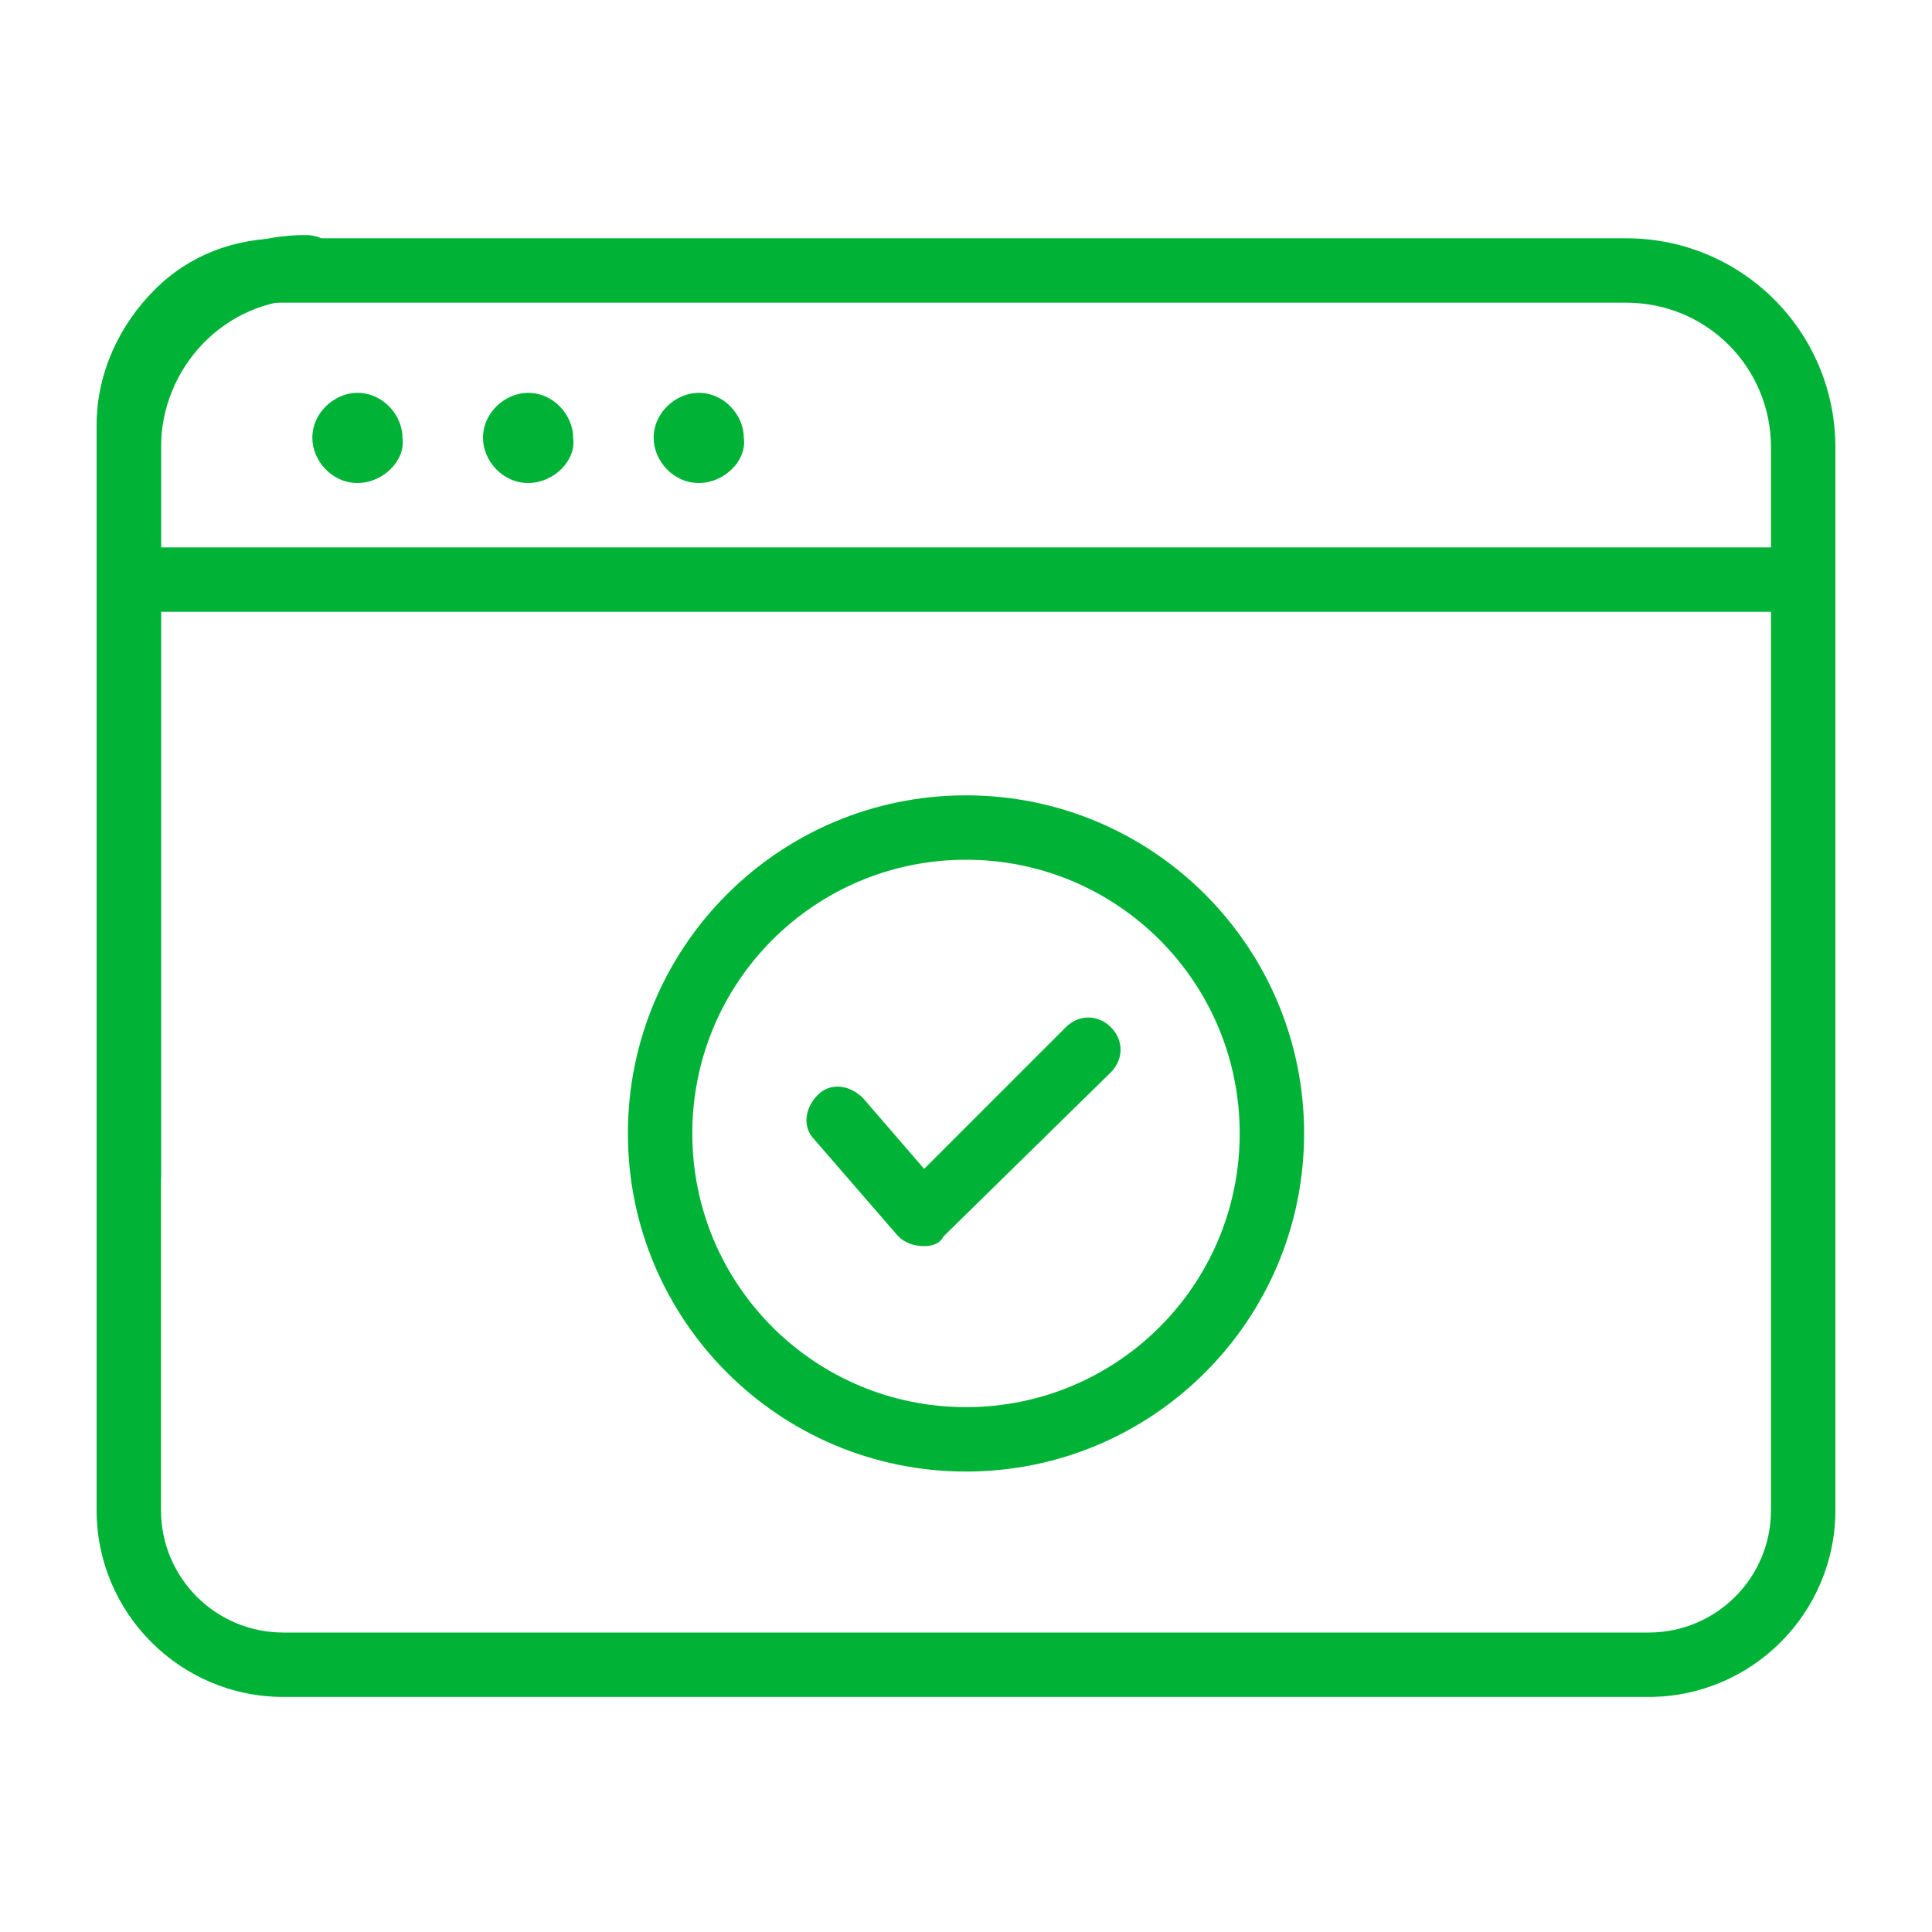
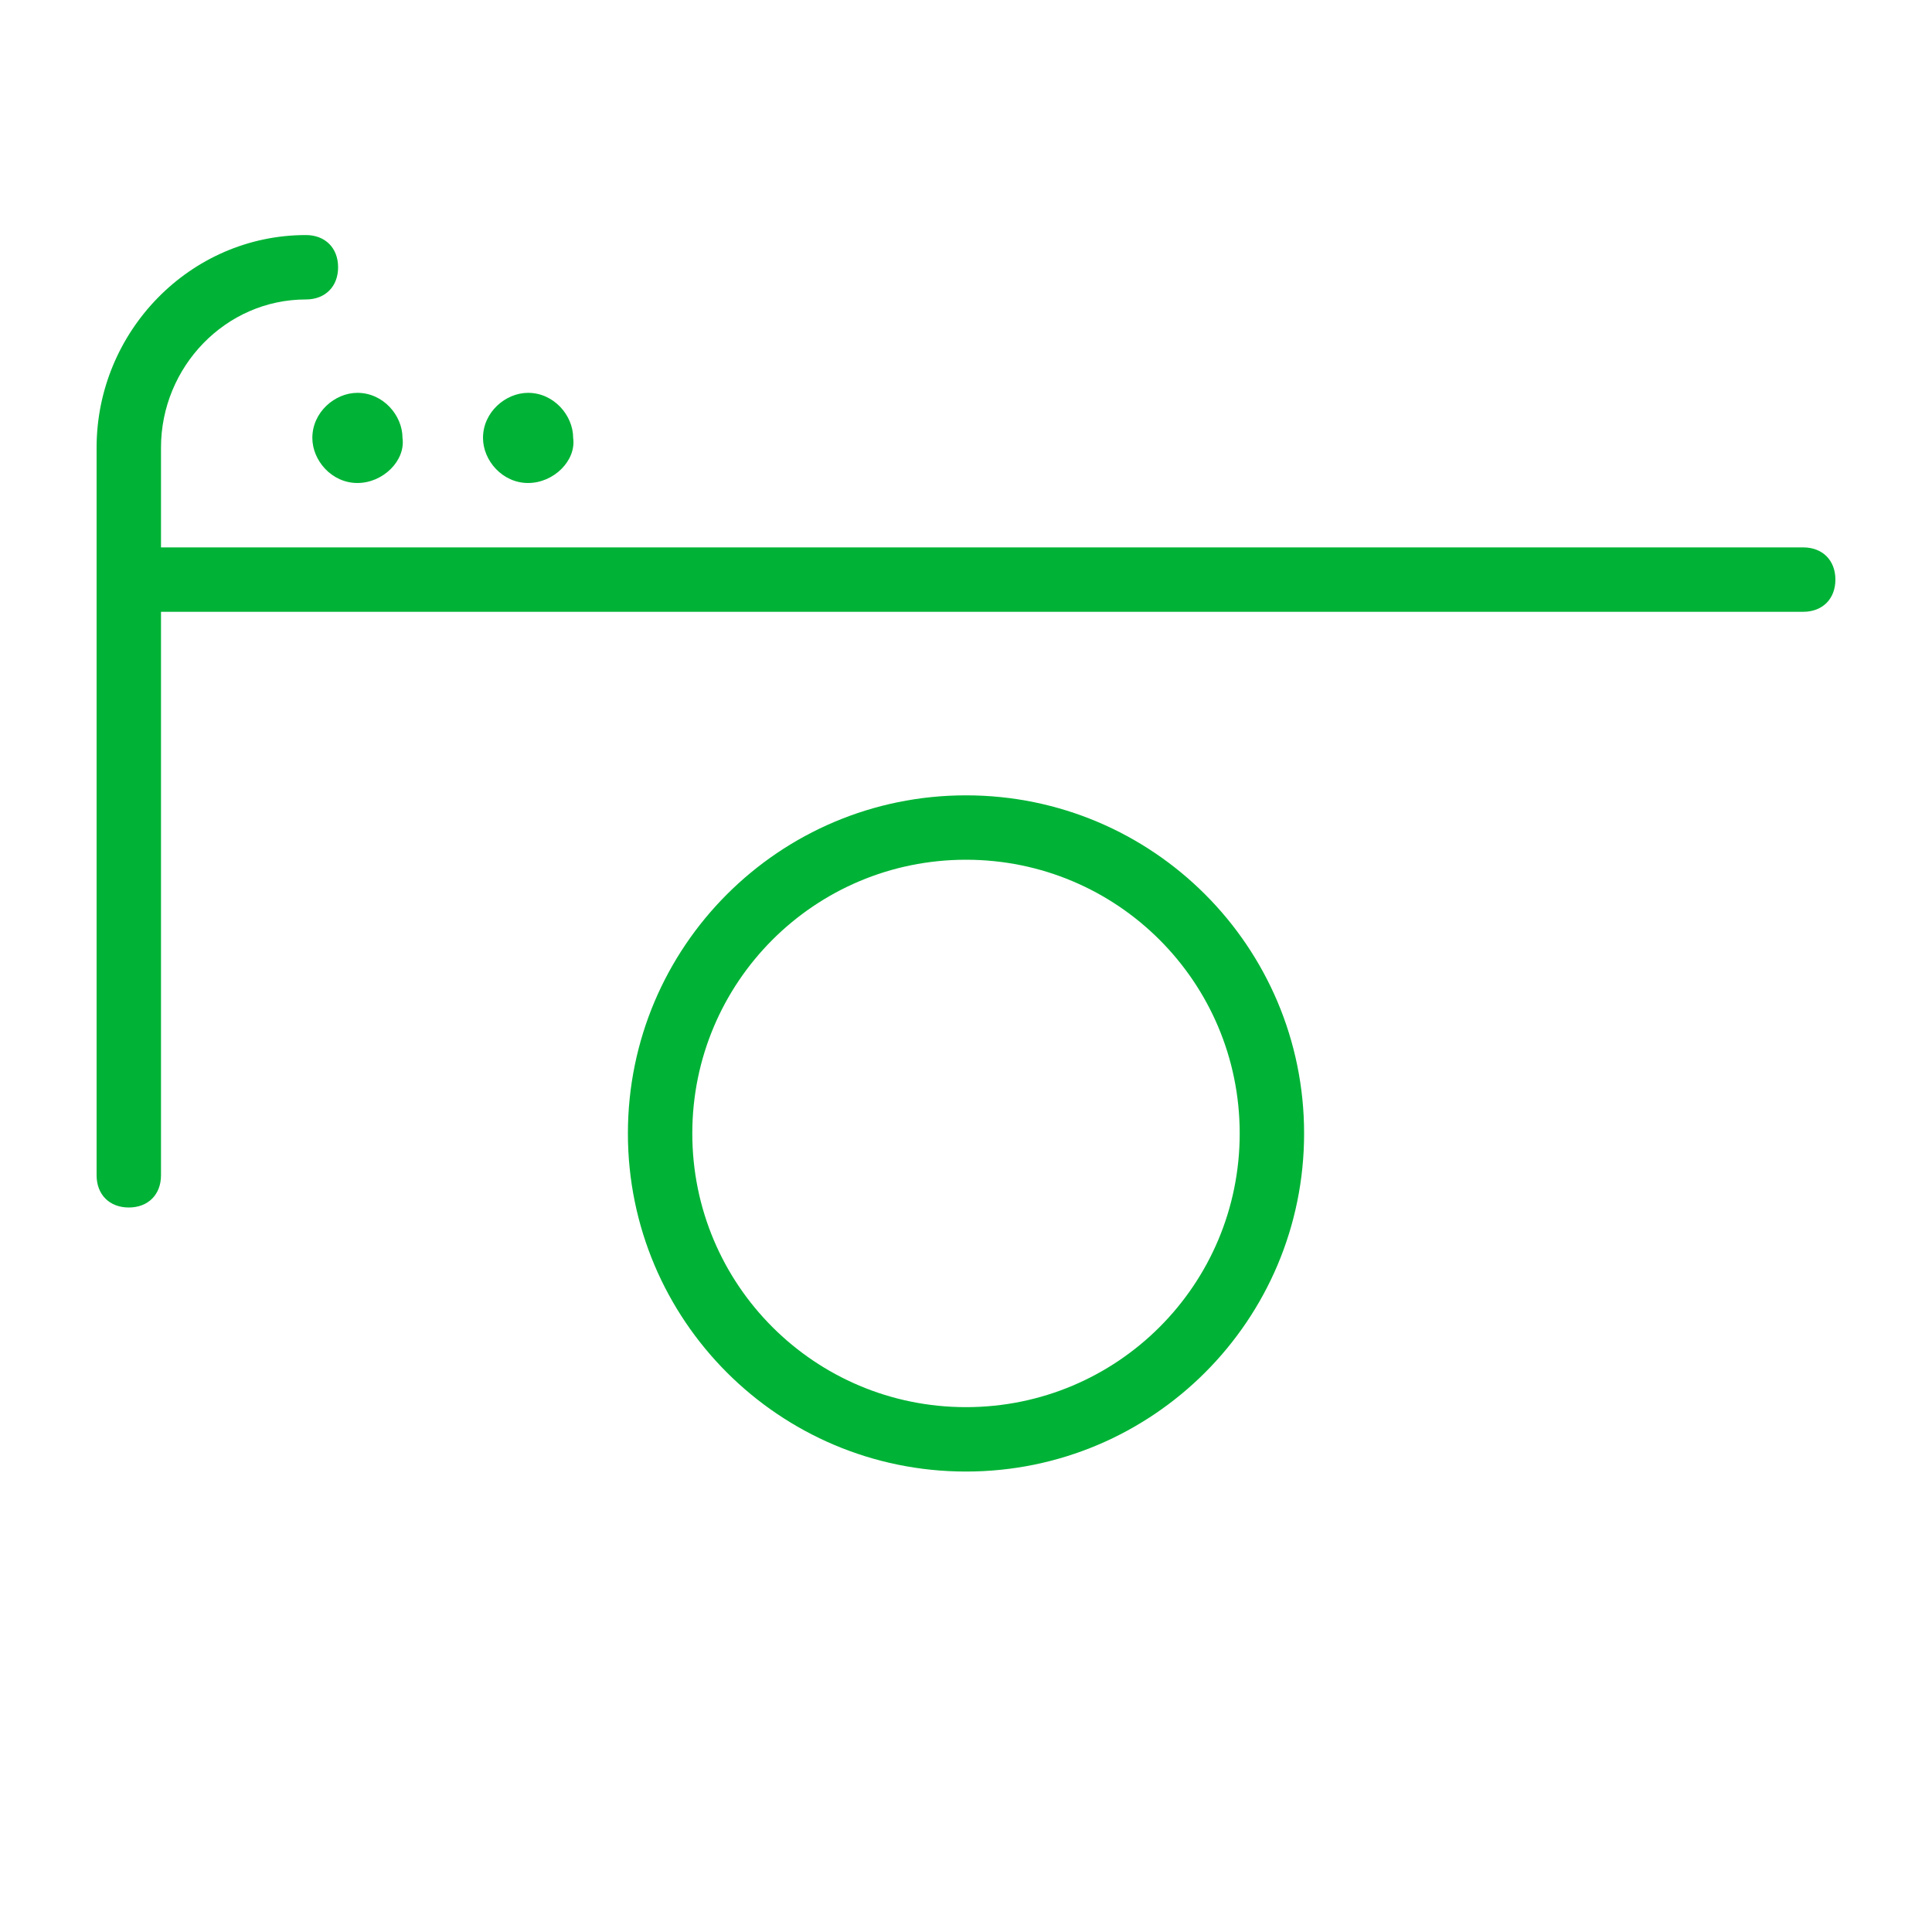
<svg xmlns="http://www.w3.org/2000/svg" version="1.1" id="Layer_1" x="0px" y="0px" viewBox="0 0 60 60" style="enable-background:new 0 0 60 60;" xml:space="preserve">
  <style type="text/css">
	.st0{fill:#00B336;}
</style>
  <g>
    <g>
      <g>
        <g>
-           <path class="st0" d="M51.2,52.7H8.8c-3.2,0-5.8-2.6-5.8-5.8V13.2c0-1.6,0.7-3.1,1.8-4.2c1.1-1.1,2.5-1.6,4-1.6l41.7,0      c3.6,0,6.5,2.9,6.5,6.5v33C57,50.1,54.4,52.7,51.2,52.7z M8.7,9.4c-0.9,0-1.8,0.4-2.5,1C5.4,11.1,5,12.1,5,13.2v33.7      c0,2.1,1.7,3.8,3.8,3.8h42.4c2.1,0,3.8-1.7,3.8-3.8v-33c0-2.5-2-4.5-4.5-4.5H8.8C8.8,9.4,8.7,9.4,8.7,9.4z" />
-         </g>
+           </g>
      </g>
      <g>
        <path class="st0" d="M4,37.5c-0.6,0-1-0.4-1-1V13.9c0-3.6,2.9-6.6,6.5-6.6c0.6,0,1,0.4,1,1s-0.4,1-1,1C7,9.3,5,11.4,5,13.9v22.6     C5,37.1,4.6,37.5,4,37.5z" />
      </g>
      <g>
        <path class="st0" d="M56,19H4c-0.6,0-1-0.4-1-1s0.4-1,1-1h52c0.6,0,1,0.4,1,1S56.6,19,56,19z" />
      </g>
      <g>
        <path class="st0" d="M11.1,15L11.1,15c-0.8,0-1.4-0.7-1.4-1.4l0,0c0-0.8,0.7-1.4,1.4-1.4l0,0c0.8,0,1.4,0.7,1.4,1.4l0,0     C12.6,14.3,11.9,15,11.1,15z" />
      </g>
      <g>
-         <path class="st0" d="M16.4,15L16.4,15c-0.8,0-1.4-0.7-1.4-1.4l0,0c0-0.8,0.7-1.4,1.4-1.4l0,0c0.8,0,1.4,0.7,1.4,1.4l0,0     C17.9,14.3,17.2,15,16.4,15z" />
+         <path class="st0" d="M16.4,15L16.4,15c-0.8,0-1.4-0.7-1.4-1.4l0,0c0-0.8,0.7-1.4,1.4-1.4c0.8,0,1.4,0.7,1.4,1.4l0,0     C17.9,14.3,17.2,15,16.4,15z" />
      </g>
      <g>
-         <path class="st0" d="M21.7,15L21.7,15c-0.8,0-1.4-0.7-1.4-1.4l0,0c0-0.8,0.7-1.4,1.4-1.4l0,0c0.8,0,1.4,0.7,1.4,1.4l0,0     C23.2,14.3,22.5,15,21.7,15z" />
-       </g>
+         </g>
    </g>
    <g>
      <path class="st0" d="M30,45.7c-5.8,0-10.5-4.7-10.5-10.5c0-5.8,4.7-10.5,10.5-10.5c5.8,0,10.5,4.7,10.5,10.5    C40.5,41,35.8,45.7,30,45.7z M30,26.7c-4.7,0-8.5,3.8-8.5,8.5s3.8,8.5,8.5,8.5c4.7,0,8.5-3.8,8.5-8.5S34.7,26.7,30,26.7z" />
    </g>
    <g id="XMLID_210_">
-       <path class="st0" d="M28.7,38.7C28.7,38.7,28.7,38.7,28.7,38.7c-0.3,0-0.6-0.1-0.8-0.3l-2.6-3c-0.4-0.4-0.3-1,0.1-1.4    c0.4-0.4,1-0.3,1.4,0.1l1.9,2.2l4.4-4.4c0.4-0.4,1-0.4,1.4,0s0.4,1,0,1.4l-5.2,5.1C29.2,38.6,29,38.7,28.7,38.7z" />
-     </g>
+       </g>
  </g>
</svg>